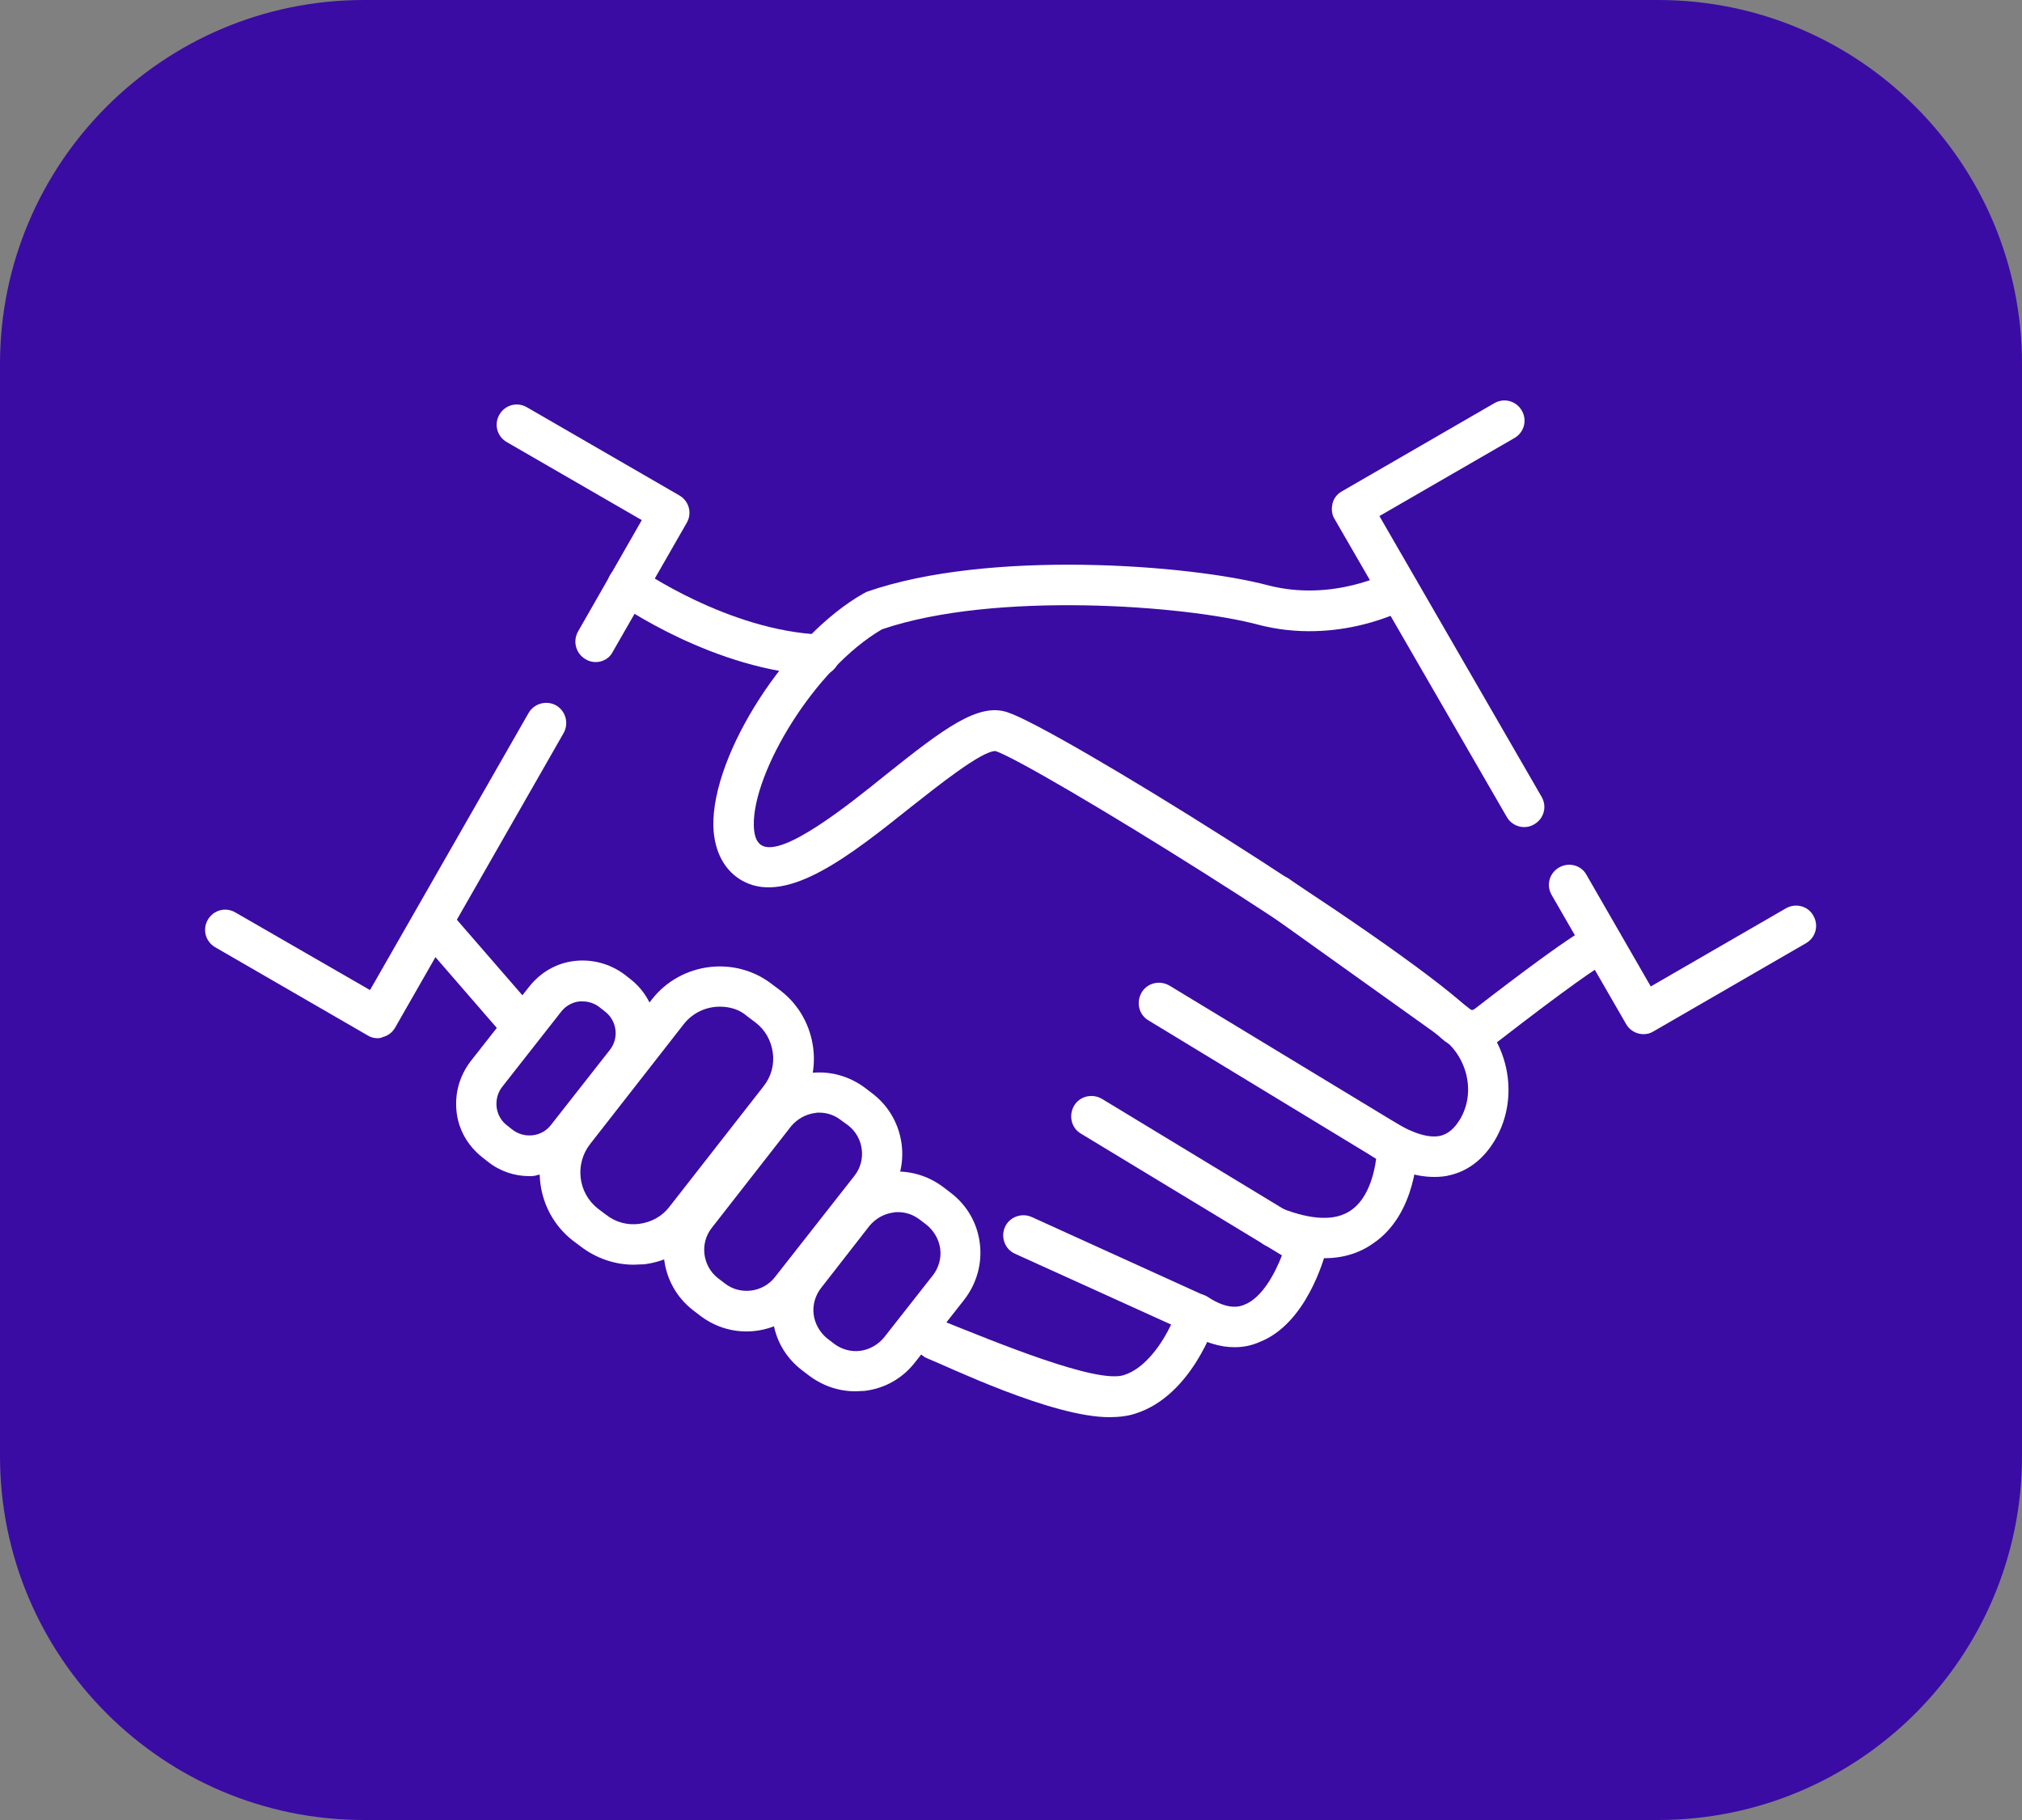
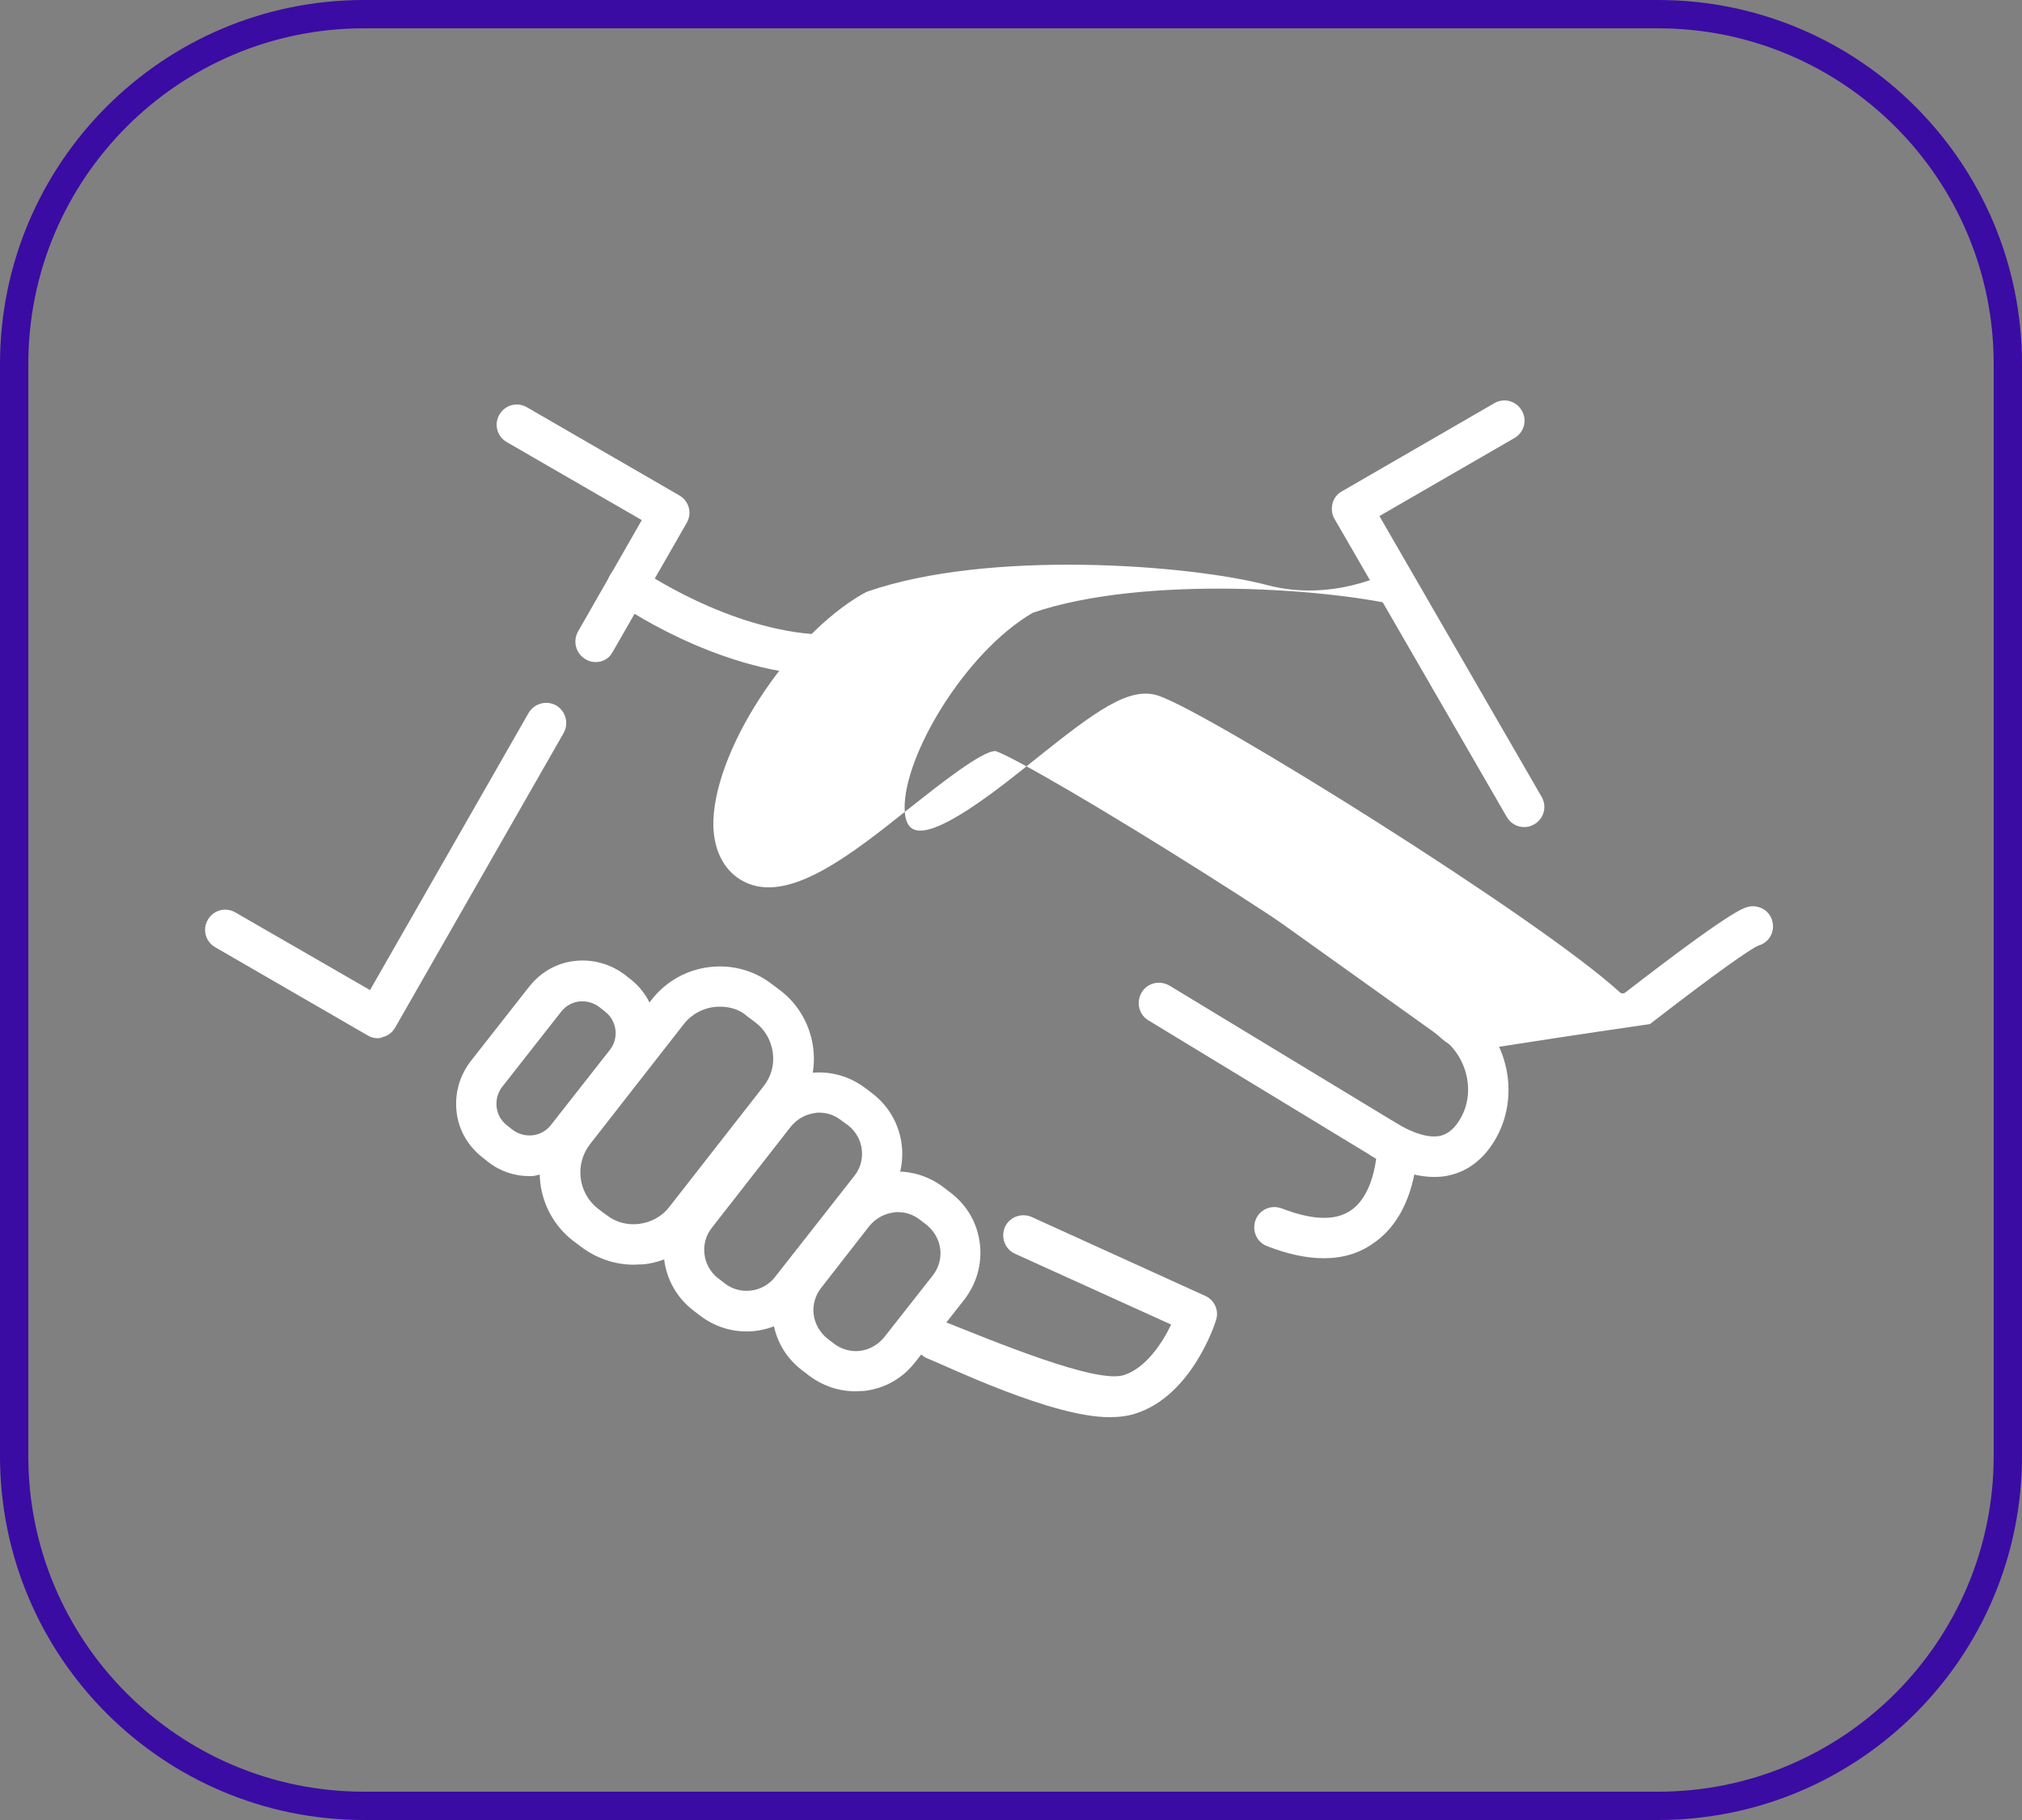
<svg xmlns="http://www.w3.org/2000/svg" version="1.1" id="Ebene_1" x="0px" y="0px" viewBox="0 0 500 450" style="enable-background:new 0 0 500 450;" xml:space="preserve">
  <rect x="0" y="0" width="500" height="450" fill="#808080" stroke="none" />
  <style type="text/css">
	.st0{fill:none;stroke:#FF9E1B;stroke-width:7;stroke-linecap:round;stroke-linejoin:round;stroke-miterlimit:10;}
	.st1{fill:none;stroke:#FF9E1B;stroke-width:6;stroke-linecap:round;stroke-linejoin:round;stroke-miterlimit:10;}
	.st2{fill:none;stroke:#353535;stroke-width:8.39;stroke-linecap:round;stroke-linejoin:round;stroke-miterlimit:10;}
	.st3{fill:#3A0CA3;}
	.st4{fill:#FF9E1B;}
	.st5{fill:none;stroke:#3A0CA3;stroke-width:8.39;stroke-linecap:round;stroke-linejoin:round;stroke-miterlimit:10;}
	.st6{fill:#FFFFFF;}
	.st7{fill:none;stroke:#FFFFFF;stroke-width:8.39;stroke-linecap:round;stroke-linejoin:round;stroke-miterlimit:10;}
</style>
  <g>
    <g>
-       <path class="st3" d="M90,446.5c-47.7,0-86.5-38.8-86.5-86.5V90C3.5,42.3,42.3,3.5,90,3.5h320c47.7,0,86.5,38.8,86.5,86.5v270    c0,47.7-38.8,86.5-86.5,86.5H90z" />
      <path class="st3" d="M410,7c45.8,0,83,37.2,83,83v270c0,45.8-37.2,83-83,83H90c-45.8,0-83-37.2-83-83V90C7,44.2,44.2,7,90,7H410     M410,0H90C40.3,0,0,40.3,0,90v270c0,49.7,40.3,90,90,90h320c49.7,0,90-40.3,90-90V90C500,40.3,459.7,0,410,0L410,0z" />
    </g>
    <g id="Partnership_00000119797121176731654750000016940982119387067794_">
      <g>
        <path class="st6" d="M93.4,256.7c-0.9,0-1.7-0.2-2.5-0.7l-37.7-21.8c-2.4-1.4-3.2-4.4-1.8-6.8c1.4-2.4,4.4-3.2,6.8-1.8l33.3,19.2     l39.2-68.5c1.4-2.4,4.4-3.2,6.8-1.9c2.4,1.4,3.2,4.4,1.9,6.8l-41.7,72.9c-0.7,1.2-1.8,2-3,2.3C94.3,256.6,93.9,256.7,93.4,256.7z     " />
      </g>
      <g>
        <path class="st6" d="M147.3,163.7c-0.8,0-1.7-0.2-2.5-0.7c-2.4-1.4-3.2-4.4-1.9-6.8l15.8-27.6l-33.4-19.3     c-2.4-1.4-3.2-4.4-1.8-6.8c1.4-2.4,4.4-3.2,6.8-1.8l37.7,21.8c2.4,1.4,3.2,4.4,1.8,6.8l-18.3,31.9     C150.7,162.8,149,163.7,147.3,163.7z" />
      </g>
      <g>
-         <path class="st6" d="M406.4,255.7c-1.7,0-3.4-0.9-4.3-2.5l-18.4-31.9c-1.4-2.4-0.6-5.4,1.8-6.8c2.4-1.4,5.5-0.6,6.8,1.8     l15.9,27.6l33.4-19.3c2.4-1.4,5.5-0.6,6.8,1.8c1.4,2.4,0.6,5.4-1.8,6.8l-37.7,21.8C408.1,255.5,407.3,255.7,406.4,255.7z" />
-       </g>
+         </g>
      <g>
        <path class="st6" d="M376.9,204.5c-1.7,0-3.4-0.9-4.3-2.5L330,128.3c-0.7-1.1-0.8-2.5-0.5-3.8c0.3-1.3,1.2-2.4,2.3-3l37.7-21.8     c2.4-1.4,5.4-0.6,6.8,1.8s0.6,5.4-1.8,6.8l-33.4,19.3l40.1,69.4c1.4,2.4,0.6,5.4-1.8,6.8C378.6,204.3,377.7,204.5,376.9,204.5z" />
      </g>
      <g>
-         <path class="st6" d="M364,259.7c-2.7,0-5.4-1-7.5-2.9c-19.7-18-100.7-67.8-110.3-71.1c0,0-0.1,0-0.1,0c-3.4,0-14.2,8.6-20.8,13.8     c-14.9,11.9-30.3,24.1-41.3,18.5c-4.7-2.4-7.4-7.3-7.6-13.7c-0.4-17.9,18.4-47,37.2-57.6c0.3-0.1,0.5-0.3,0.8-0.4     c30.1-10.5,79.8-6.7,99.1-1.6c16,4.2,29.8-3.1,29.9-3.2c2.4-1.3,5.5-0.4,6.8,2c1.3,2.4,0.5,5.4-2,6.8c-0.7,0.4-17.3,9.4-37.3,4.1     c-17.7-4.7-65-8.3-92.8,1.2c-16.7,9.7-32,35.4-31.7,48.5c0.1,4,1.6,4.7,2.1,5c5.3,2.7,21.1-9.9,30.5-17.5     c14.4-11.5,22.9-17.9,30.1-15.5c12.1,3.9,94,54.9,114.1,73.3c0.4,0.4,1,0.4,1.4,0.1c26-20.1,29-20.8,30.4-21.2     c2.7-0.6,5.4,1,6,3.7c0.6,2.6-0.9,5.2-3.5,5.9c-1.9,0.8-10,6.4-26.8,19.4C368.8,258.9,366.4,259.7,364,259.7z M397.6,238     c-0.1,0-0.1,0-0.2,0C397.5,238,397.5,238,397.6,238z" />
+         <path class="st6" d="M364,259.7c-2.7,0-5.4-1-7.5-2.9c-19.7-18-100.7-67.8-110.3-71.1c0,0-0.1,0-0.1,0c-3.4,0-14.2,8.6-20.8,13.8     c-14.9,11.9-30.3,24.1-41.3,18.5c-4.7-2.4-7.4-7.3-7.6-13.7c-0.4-17.9,18.4-47,37.2-57.6c0.3-0.1,0.5-0.3,0.8-0.4     c30.1-10.5,79.8-6.7,99.1-1.6c16,4.2,29.8-3.1,29.9-3.2c2.4-1.3,5.5-0.4,6.8,2c1.3,2.4,0.5,5.4-2,6.8c-17.7-4.7-65-8.3-92.8,1.2c-16.7,9.7-32,35.4-31.7,48.5c0.1,4,1.6,4.7,2.1,5c5.3,2.7,21.1-9.9,30.5-17.5     c14.4-11.5,22.9-17.9,30.1-15.5c12.1,3.9,94,54.9,114.1,73.3c0.4,0.4,1,0.4,1.4,0.1c26-20.1,29-20.8,30.4-21.2     c2.7-0.6,5.4,1,6,3.7c0.6,2.6-0.9,5.2-3.5,5.9c-1.9,0.8-10,6.4-26.8,19.4C368.8,258.9,366.4,259.7,364,259.7z M397.6,238     c-0.1,0-0.1,0-0.2,0C397.5,238,397.5,238,397.6,238z" />
      </g>
      <g>
        <path class="st6" d="M274.3,350.4c-14.2,0-40.1-12.6-44.9-14.5c-2.6-1-3.8-3.9-2.8-6.5s3.9-3.8,6.5-2.8     c12.8,5.1,38,15.6,44.8,13.4c5.4-1.7,9.5-7.9,11.7-12.5L251,310c-2.5-1.1-3.6-4.1-2.5-6.6s4.1-3.6,6.6-2.5l42.9,19.5     c2.3,1,3.5,3.6,2.7,6c-0.2,0.8-6,18.7-19.9,23.1C279,350.1,276.8,350.4,274.3,350.4z" />
      </g>
      <g>
-         <path class="st6" d="M305.3,333.1c-3.4,0-7.4-1-12-4c-2.3-1.5-3-4.6-1.5-6.9c1.5-2.3,4.6-3,6.9-1.5c5.2,3.4,8,2.3,9,1.9     c4.4-1.7,7.6-7.8,9.3-12.2l-49.7-30.1c-2.4-1.4-3.1-4.5-1.7-6.9c1.4-2.4,4.5-3.1,6.9-1.7l53.1,32.2c1.9,1.1,2.8,3.4,2.3,5.5     c-0.5,1.8-4.9,17.9-16.4,22.4C309.7,332.6,307.7,333.1,305.3,333.1z" />
-       </g>
+         </g>
      <g>
        <path class="st6" d="M327.4,311.1c-4.3,0-9-1-14.1-3c-2.6-1-3.8-3.9-2.8-6.5c1-2.6,3.9-3.8,6.5-2.8c7.5,2.9,13.2,3.1,17,0.5     c4.2-2.8,5.8-8.9,6.3-12.8l-56.3-34.2c-2.4-1.4-3.1-4.5-1.7-6.9c1.4-2.4,4.5-3.1,6.9-1.7l58.9,35.7c1.5,0.9,2.4,2.5,2.4,4.3     c0,0.7-0.1,16.4-10.9,23.7C336.1,309.9,332,311.1,327.4,311.1z" />
      </g>
      <g>
        <path class="st6" d="M354.6,291c-4.6,0-9.6-1.7-15.1-5c-2.4-1.4-3.1-4.5-1.7-6.9s4.5-3.1,6.9-1.7c4.8,2.9,8.8,4.1,11.6,3.4     c1.8-0.5,3.3-1.7,4.7-4c4-6.6,1.9-15.6-4.6-20.3L313,225.5c-2.2-1.6-2.8-4.7-1.1-7s4.7-2.8,7-1.1l43.3,31.1     c10.8,7.7,14,22.5,7.4,33.5c-2.7,4.5-6.4,7.4-10.8,8.5C357.4,290.9,356,291,354.6,291z" />
      </g>
      <g>
-         <path class="st6" d="M128.6,258.1c-1.4,0-2.8-0.6-3.8-1.7l-21.6-24.9c-1.8-2.1-1.6-5.2,0.5-7.1c2.1-1.8,5.2-1.6,7.1,0.5     l21.6,24.9c1.8,2.1,1.6,5.2-0.5,7.1C130.9,257.7,129.7,258.1,128.6,258.1z" />
-       </g>
+         </g>
      <g>
        <path class="st6" d="M202.7,167c-0.1,0-0.1,0-0.2,0c-25.8-1.1-49.2-17.5-50.2-18.2c-2.3-1.6-2.8-4.7-1.2-7c1.6-2.3,4.7-2.8,7-1.2     l0,0c0.2,0.2,22,15.3,44.8,16.3c2.8,0.1,4.9,2.5,4.8,5.2C207.5,164.9,205.3,167,202.7,167z" />
      </g>
      <g>
        <path class="st6" d="M130.9,290.8c-3.7,0-7.3-1.2-10.3-3.6l-1.4-1.1c-3.5-2.8-5.8-6.7-6.3-11.2s0.7-8.8,3.4-12.4l14.6-18.6     c2.8-3.5,6.7-5.8,11.2-6.3c4.4-0.5,8.8,0.7,12.4,3.4l1.4,1.1c7.3,5.7,8.6,16.3,2.9,23.5l-14.6,18.6c-2.8,3.5-6.7,5.8-11.2,6.3     C132.2,290.8,131.6,290.8,130.9,290.8z M144.1,247.6c-0.3,0-0.6,0-0.8,0c-1.8,0.2-3.4,1.1-4.5,2.5l-14.6,18.6     c-1.1,1.4-1.6,3.2-1.4,5c0.2,1.8,1.1,3.4,2.5,4.5l1.4,1.1c1.4,1.1,3.2,1.6,5,1.4c1.8-0.2,3.4-1.1,4.5-2.5l14.6-18.6     c2.3-2.9,1.8-7.2-1.2-9.5l-1.4-1.1c0,0,0,0,0,0C147,248.1,145.6,247.6,144.1,247.6z" />
      </g>
      <g>
        <path class="st6" d="M211.5,344c-4.2,0-8.2-1.4-11.6-4l-1.7-1.3c-4-3.1-6.5-7.5-7.1-12.5c-0.6-5,0.8-9.9,3.9-13.9l12.1-15.4     c3.1-4,7.5-6.5,12.5-7.1c5-0.6,9.9,0.8,13.9,3.9l1.7,1.3c4,3.1,6.5,7.5,7.1,12.5s-0.8,9.9-3.9,13.9l-12.1,15.4     c-3.1,4-7.5,6.5-12.5,7.1C213.1,343.9,212.3,344,211.5,344z M222,299.7c-0.4,0-0.7,0-1.1,0.1c-2.3,0.3-4.4,1.5-5.9,3.3L203,318.5     c-1.4,1.8-2.1,4.2-1.8,6.5c0.3,2.3,1.5,4.4,3.3,5.9l1.7,1.3c1.8,1.4,4.2,2.1,6.5,1.8c2.3-0.3,4.4-1.5,5.9-3.3l12.1-15.4     c1.4-1.8,2.1-4.2,1.8-6.5c-0.3-2.3-1.5-4.4-3.3-5.9l-1.7-1.3c0,0,0,0,0,0C225.8,300.3,224,299.7,222,299.7z" />
      </g>
      <g>
        <path class="st6" d="M156.7,312.7c-4.7,0-9.3-1.6-13.1-4.5l-2-1.5c-9.2-7.2-10.9-20.7-3.6-29.9l23.2-29.7     c7.2-9.2,20.7-10.9,29.9-3.6c0,0,0,0,0,0l2,1.5c4.5,3.5,7.3,8.6,8,14.2c0.7,5.7-0.9,11.2-4.4,15.7l-23.2,29.7     c-3.5,4.5-8.6,7.3-14.2,8C158.4,312.6,157.5,312.7,156.7,312.7z M178,248.9c-3.4,0-6.7,1.5-8.9,4.3l-23.2,29.7     c-3.8,4.9-3,12,1.9,15.9l2,1.5c2.4,1.9,5.3,2.7,8.3,2.3c3-0.4,5.7-1.9,7.5-4.3l23.2-29.7c1.9-2.4,2.7-5.3,2.3-8.3     c-0.4-3-1.9-5.7-4.3-7.5l-2-1.5C182.9,249.6,180.5,248.9,178,248.9z" />
      </g>
      <g>
        <path class="st6" d="M184.6,329.2c-4.1,0-8.1-1.3-11.6-4l-1.7-1.3c-8.2-6.4-9.6-18.3-3.2-26.4l19.7-25.1c3.1-4,7.6-6.5,12.5-7.1     c5-0.6,9.9,0.8,13.9,3.9l1.7,1.3c8.2,6.4,9.6,18.3,3.2,26.4L199.4,322C195.7,326.7,190.2,329.2,184.6,329.2z M202.6,275.1     c-0.4,0-0.7,0-1.1,0.1c-2.3,0.3-4.4,1.5-5.9,3.3L176,303.6c-3,3.8-2.3,9.4,1.5,12.4l1.7,1.3c3.8,3,9.4,2.3,12.4-1.5l19.7-25.1     c3-3.8,2.3-9.4-1.5-12.4L208,277C206.5,275.8,204.6,275.1,202.6,275.1z" />
      </g>
    </g>
  </g>
</svg>